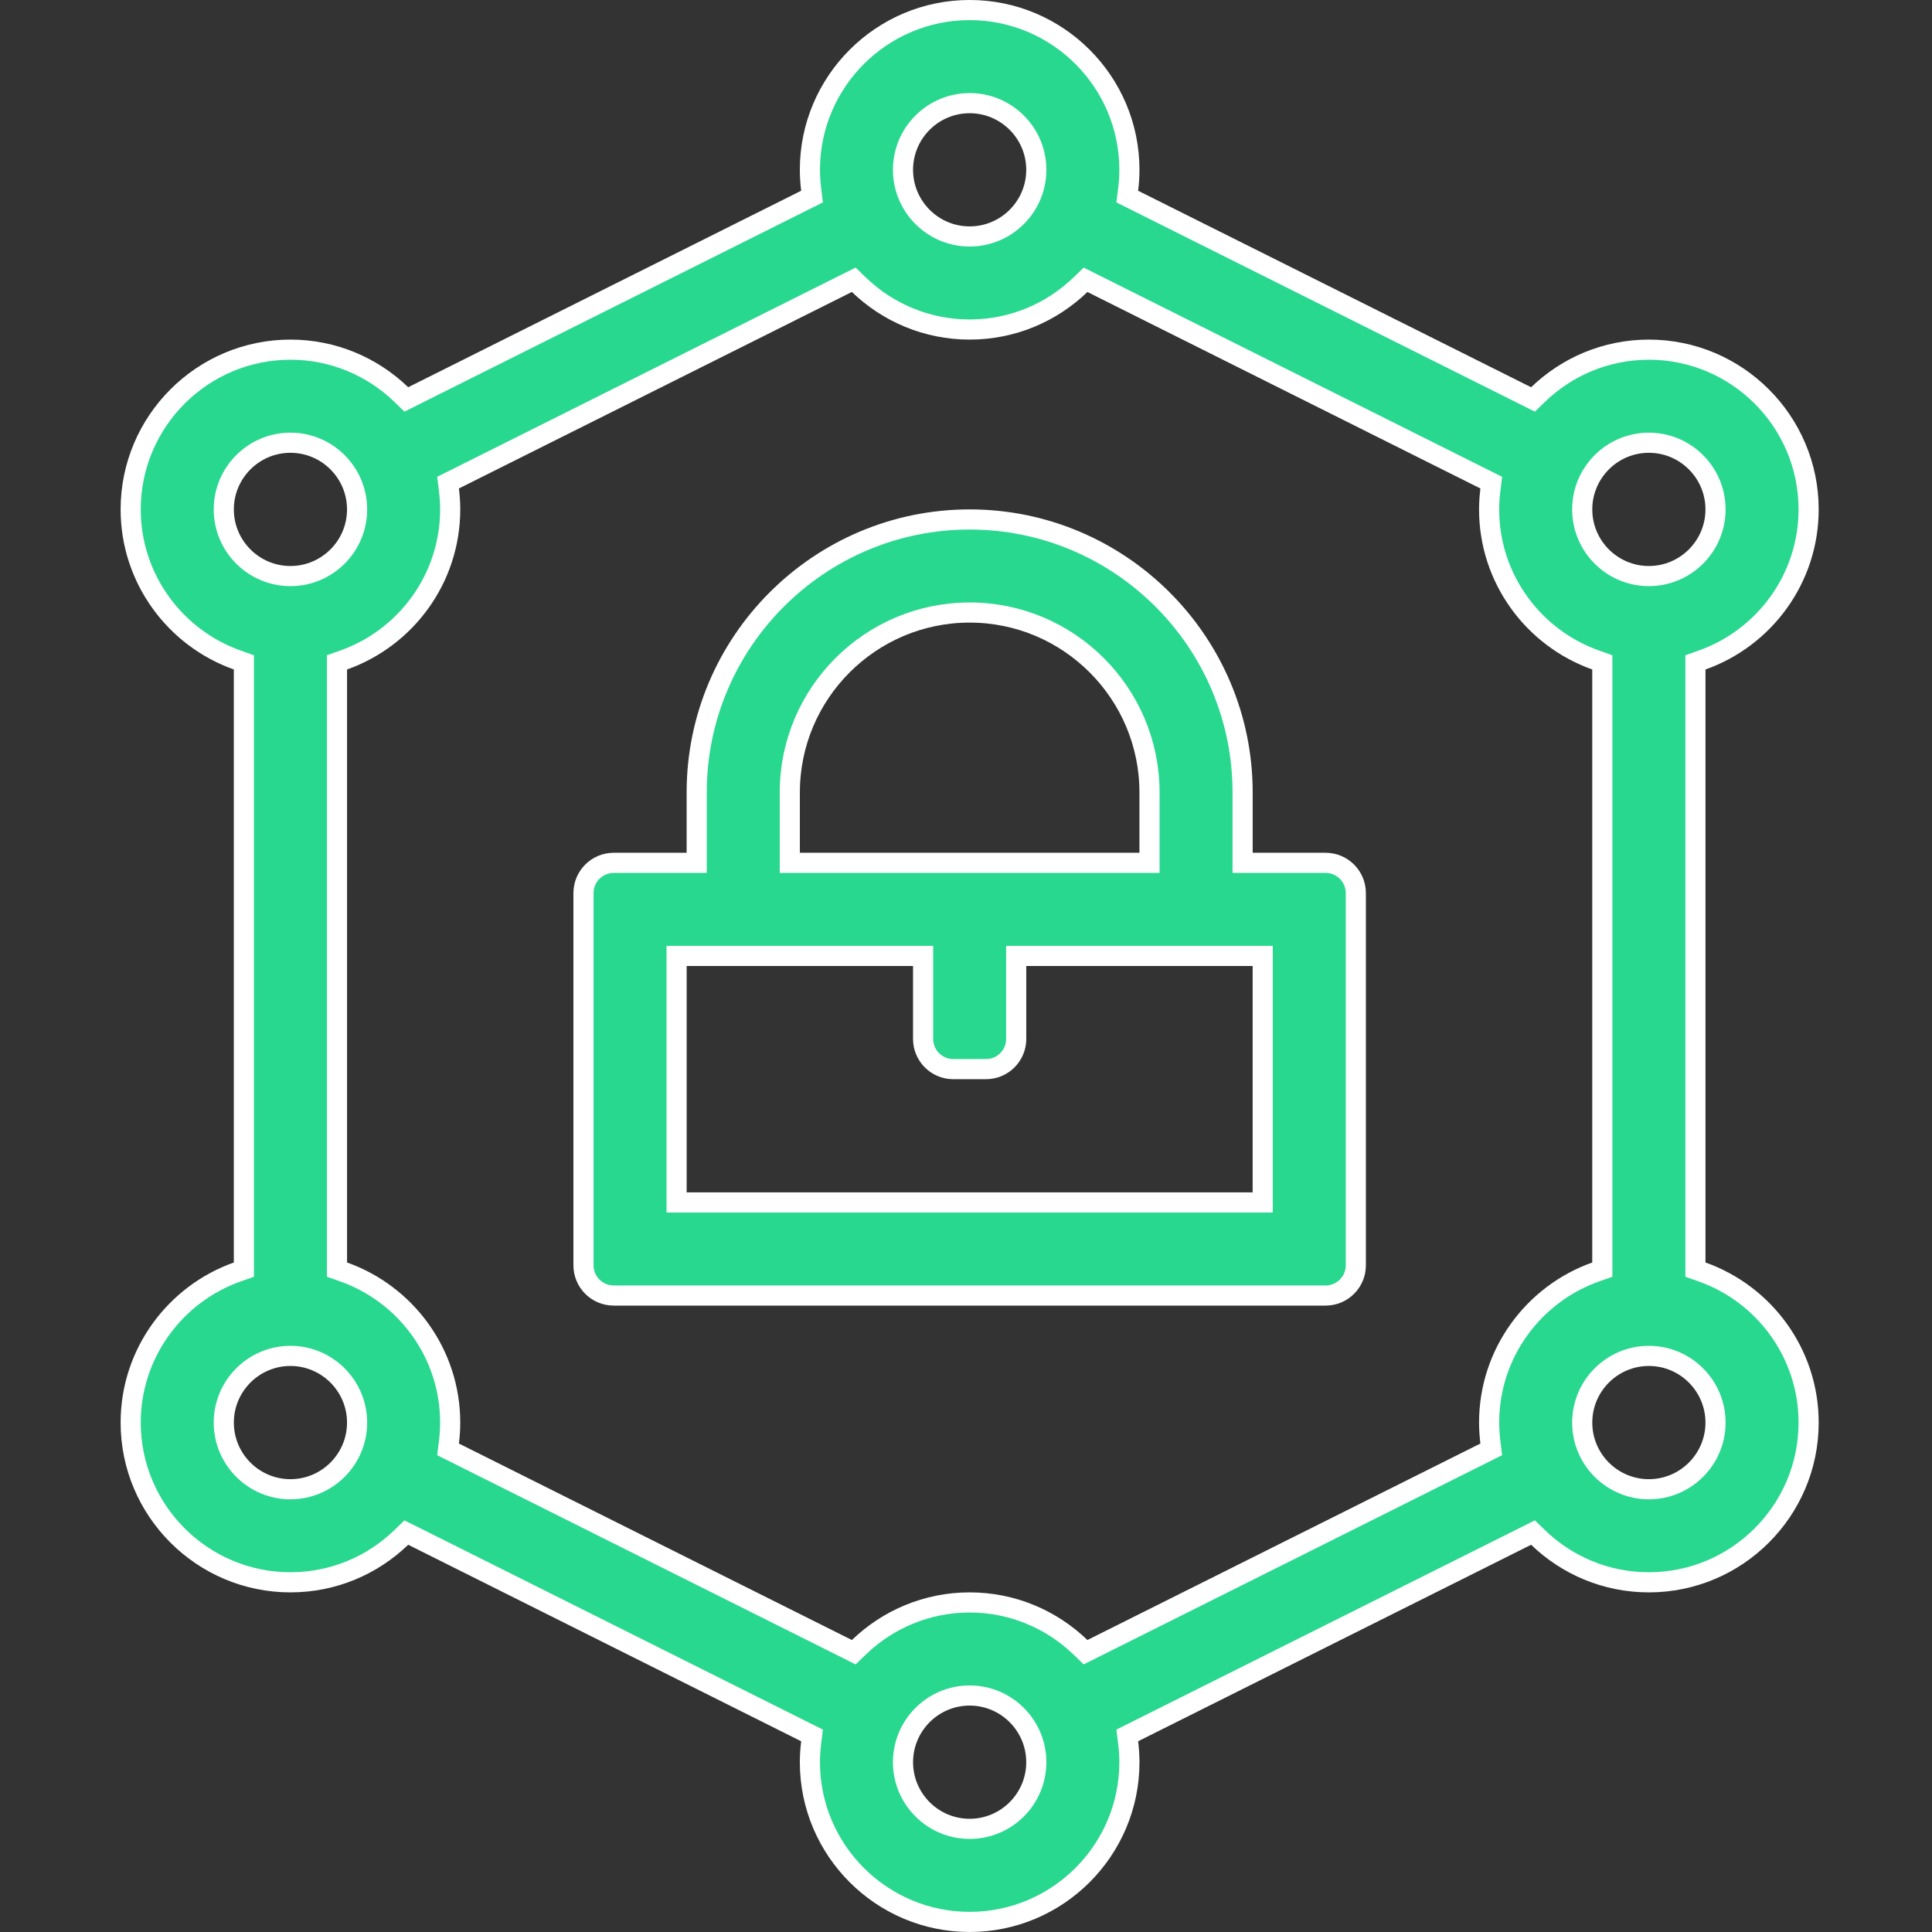
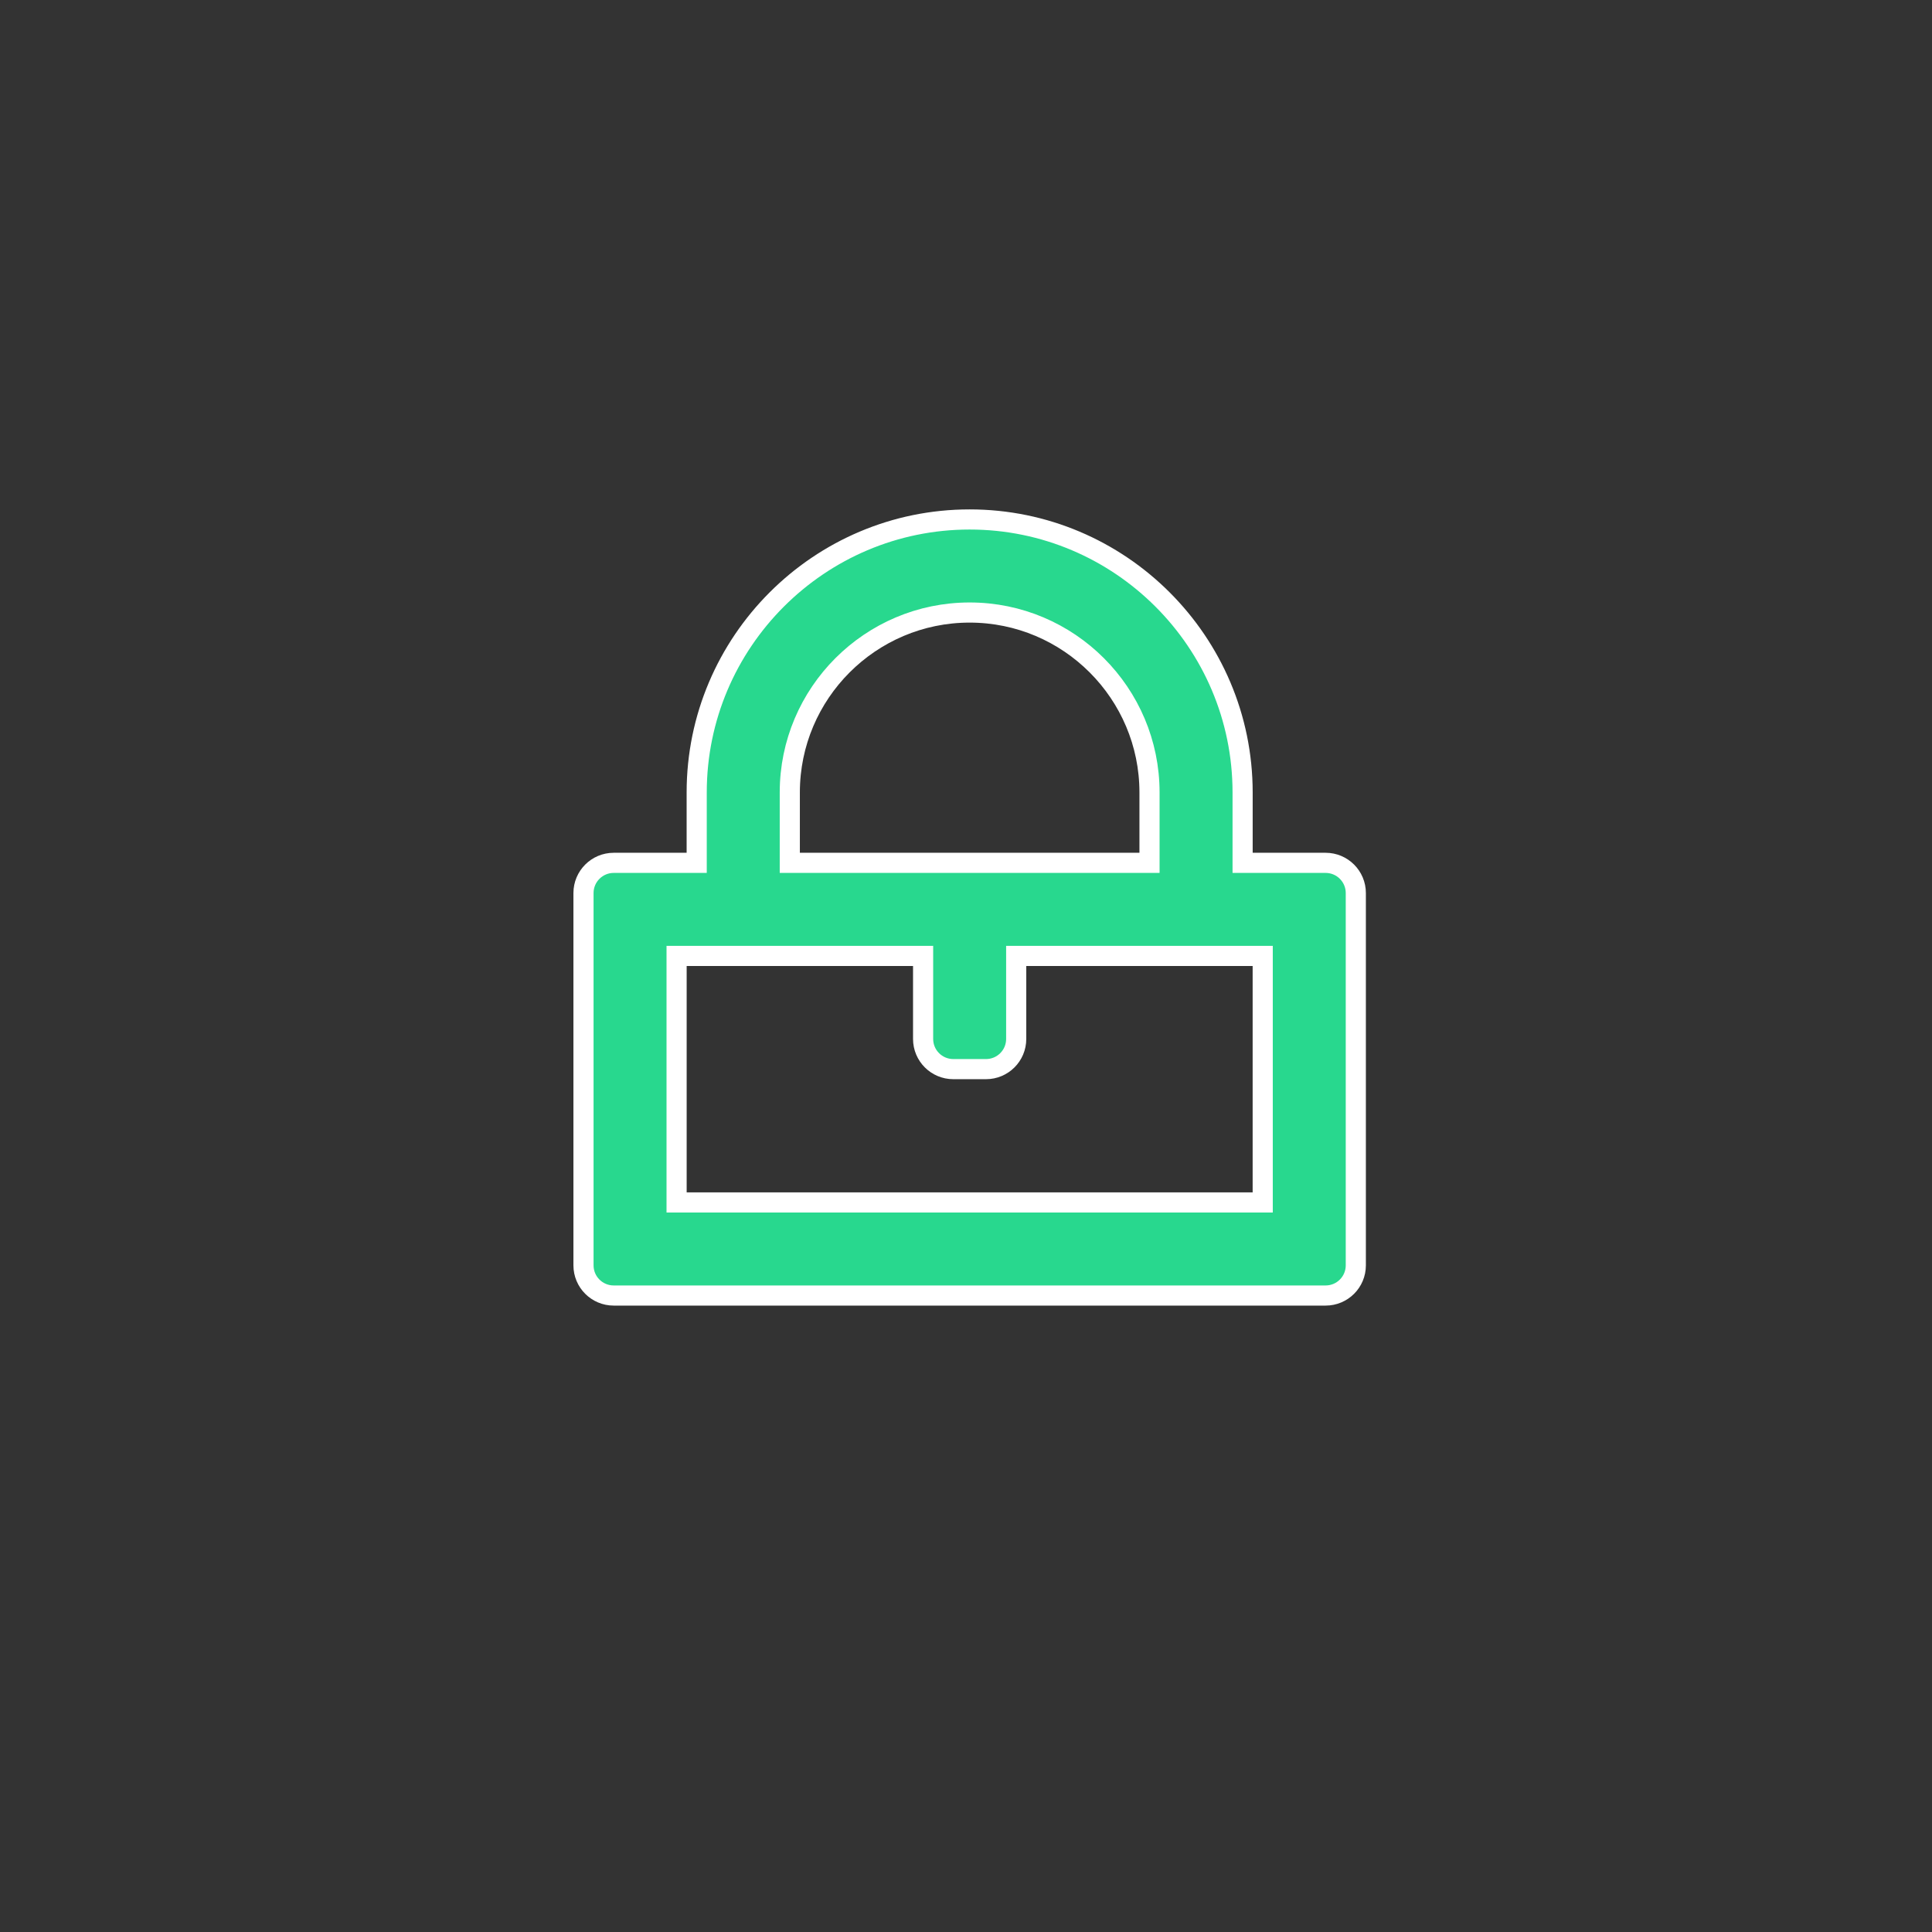
<svg xmlns="http://www.w3.org/2000/svg" width="64" height="64" viewBox="0 0 64 64" fill="none">
  <rect x="0" y="0" width="64" height="64" fill="#333333" stroke="none" />
  <g id="access 1" clip-path="url(#clip0_246_764)">
    <g id="Group 21099">
      <path id="Vector" d="M41.163 28.25V28.583H41.496H43.913C44.465 28.583 44.913 29.031 44.913 29.583V41.916C44.913 42.469 44.465 42.916 43.913 42.916H20.329C19.777 42.916 19.329 42.469 19.329 41.916V29.583C19.329 29.031 19.777 28.583 20.329 28.583H22.746H23.079V28.25V26.25C23.079 21.265 27.136 17.208 32.121 17.208C37.106 17.208 41.163 21.265 41.163 26.25V28.25ZM37.746 28.583H38.079V28.25V26.25C38.079 22.964 35.407 20.291 32.121 20.291C28.835 20.291 26.163 22.964 26.163 26.25V28.25V28.583H26.496H37.746ZM41.496 39.833H41.829V39.5V32V31.666H41.496H33.996H33.663V32V34.416C33.663 34.969 33.215 35.416 32.663 35.416H31.579C31.027 35.416 30.579 34.969 30.579 34.416V32V31.666H30.246H22.746H22.413V32V39.5V39.833H22.746H41.496Z" fill="#28D88E" stroke="white" stroke-width="0.667" />
-       <path id="Vector_2" d="M13.671 50.873L13.46 50.768L13.291 50.932C12.338 51.851 11.045 52.416 9.621 52.416C6.704 52.416 4.329 50.042 4.329 47.125C4.329 44.827 5.804 42.865 7.858 42.136L8.079 42.058V41.822V22.177V21.942L7.858 21.863C5.804 21.135 4.329 19.173 4.329 16.875C4.329 13.957 6.704 11.583 9.621 11.583C11.045 11.583 12.338 12.149 13.291 13.068L13.46 13.232L13.671 13.126L26.689 6.617L26.9 6.512L26.871 6.278C26.845 6.062 26.829 5.845 26.829 5.625C26.829 2.707 29.204 0.333 32.121 0.333C35.039 0.333 37.413 2.707 37.413 5.625C37.413 5.845 37.398 6.062 37.371 6.278L37.342 6.512L37.553 6.617L50.571 13.126L50.782 13.232L50.952 13.068C51.904 12.149 53.197 11.583 54.621 11.583C57.539 11.583 59.913 13.957 59.913 16.875C59.913 19.173 58.439 21.135 56.385 21.863L56.163 21.942V22.177V41.822V42.058L56.385 42.136C58.439 42.865 59.913 44.827 59.913 47.125C59.913 50.042 57.539 52.416 54.621 52.416C53.197 52.416 51.904 51.851 50.952 50.932L50.782 50.768L50.571 50.874L37.553 57.383L37.342 57.488L37.371 57.722C37.398 57.938 37.413 58.155 37.413 58.375C37.413 61.292 35.039 63.666 32.121 63.666C29.204 63.666 26.829 61.292 26.829 58.375C26.829 58.155 26.845 57.938 26.871 57.722L26.9 57.488L26.689 57.383L13.671 50.873ZM15.053 15.883L14.842 15.988L14.871 16.222C14.898 16.438 14.913 16.655 14.913 16.875C14.913 19.173 13.439 21.135 11.385 21.863L11.163 21.942V22.177V41.822V42.058L11.385 42.136C13.439 42.865 14.913 44.827 14.913 47.125C14.913 47.345 14.898 47.562 14.871 47.778L14.842 48.012L15.053 48.117L28.071 54.626L28.282 54.732L28.451 54.568C29.404 53.649 30.698 53.083 32.121 53.083C33.545 53.083 34.838 53.649 35.791 54.568L35.96 54.731L36.171 54.626L49.19 48.117L49.4 48.012L49.371 47.778C49.345 47.562 49.329 47.345 49.329 47.125C49.329 44.827 50.803 42.865 52.858 42.136L53.079 42.058V41.822V22.177V21.942L52.858 21.863C50.803 21.135 49.329 19.173 49.329 16.875C49.329 16.655 49.345 16.438 49.371 16.222L49.4 15.988L49.19 15.883L36.171 9.374L35.96 9.268L35.791 9.432C34.838 10.351 33.545 10.916 32.121 10.916C30.698 10.916 29.404 10.351 28.451 9.432L28.282 9.268L28.071 9.373L15.053 15.883ZM7.413 47.125C7.413 48.343 8.403 49.333 9.621 49.333C10.839 49.333 11.829 48.343 11.829 47.125C11.829 45.907 10.839 44.916 9.621 44.916C8.403 44.916 7.413 45.907 7.413 47.125ZM29.913 58.375C29.913 59.593 30.903 60.583 32.121 60.583C33.339 60.583 34.329 59.593 34.329 58.375C34.329 57.157 33.339 56.166 32.121 56.166C30.903 56.166 29.913 57.157 29.913 58.375ZM52.413 47.125C52.413 48.343 53.403 49.333 54.621 49.333C55.839 49.333 56.829 48.343 56.829 47.125C56.829 45.907 55.839 44.916 54.621 44.916C53.403 44.916 52.413 45.907 52.413 47.125ZM56.829 16.875C56.829 15.657 55.839 14.666 54.621 14.666C53.403 14.666 52.413 15.657 52.413 16.875C52.413 18.093 53.403 19.083 54.621 19.083C55.839 19.083 56.829 18.093 56.829 16.875ZM34.329 5.625C34.329 4.407 33.339 3.417 32.121 3.417C30.903 3.417 29.913 4.407 29.913 5.625C29.913 6.843 30.903 7.833 32.121 7.833C33.339 7.833 34.329 6.843 34.329 5.625ZM11.829 16.875C11.829 15.657 10.839 14.666 9.621 14.666C8.403 14.666 7.413 15.657 7.413 16.875C7.413 18.093 8.403 19.083 9.621 19.083C10.839 19.083 11.829 18.093 11.829 16.875Z" fill="#28D88E" stroke="white" stroke-width="0.667" />
    </g>
  </g>
  <defs>
    <clipPath id="clip0_246_764">
      <rect width="64" height="64" fill="white" />
    </clipPath>
  </defs>
</svg>